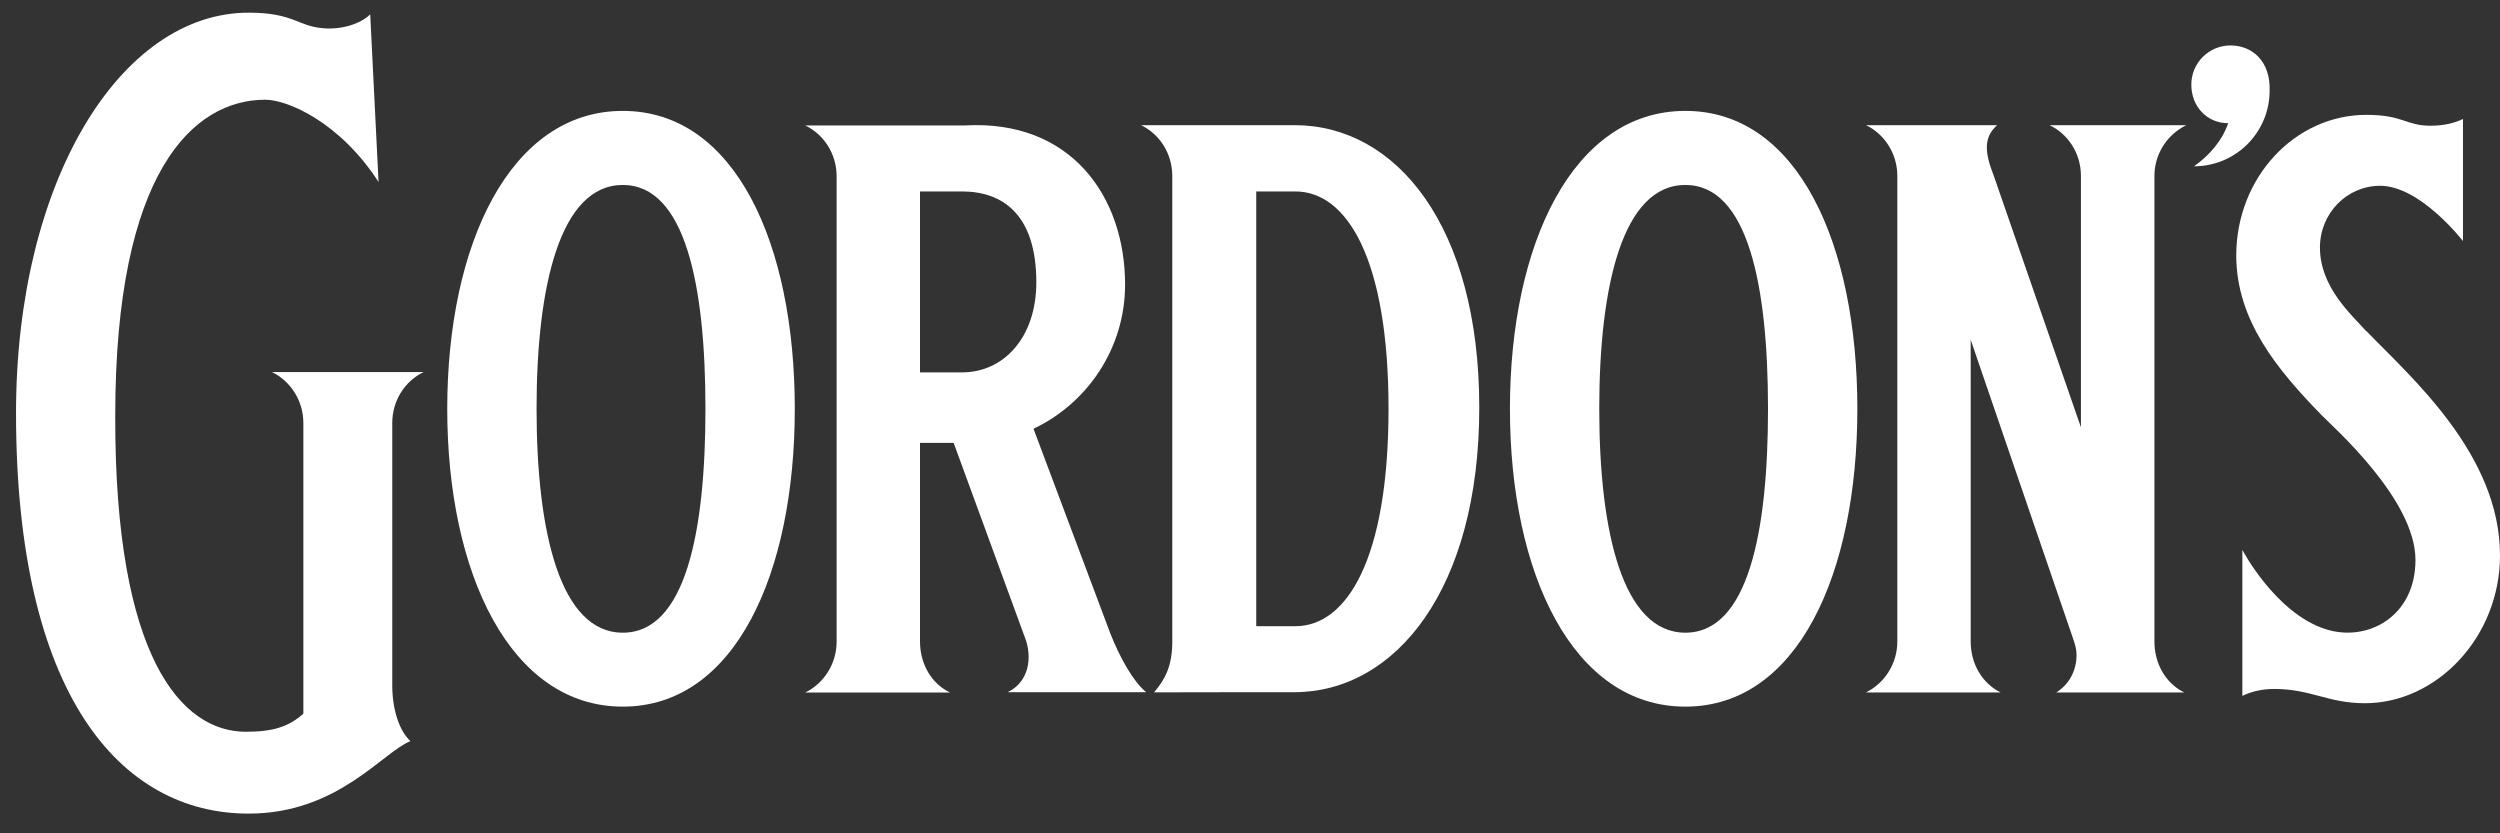
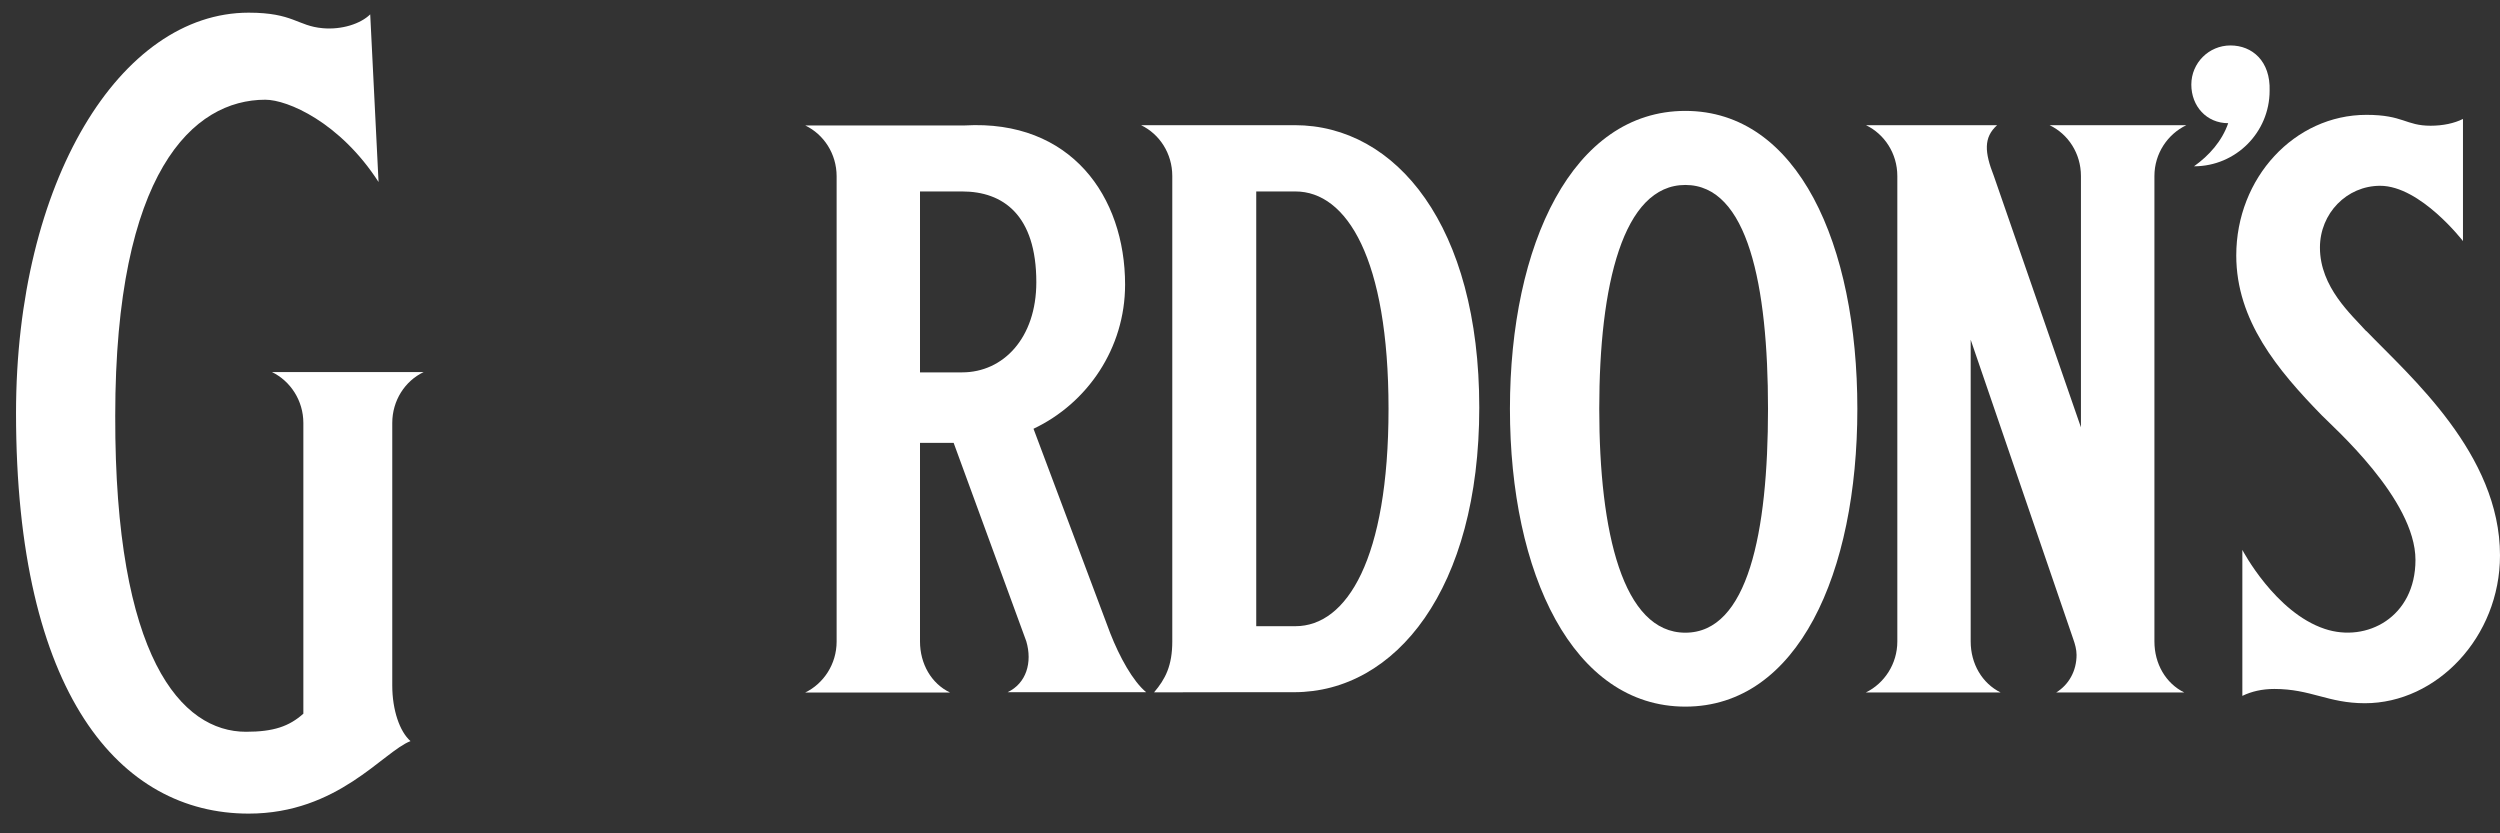
<svg xmlns="http://www.w3.org/2000/svg" width="117" height="39" viewBox="0 0 117 39" fill="none">
  <rect x="0" y="0" width="117" height="39" fill="#333333" stroke="none" />
-   <path fill-rule="evenodd" clip-rule="evenodd" d="M29.146 5.19C23.881 5.19 20.931 11.427 20.931 19.133C20.931 26.839 23.887 33.07 29.146 33.07C34.404 33.07 37.196 26.832 37.196 19.133C37.196 11.434 34.418 5.19 29.146 5.19ZM29.146 29.61C26.222 29.61 25.111 24.921 25.111 19.133C25.111 13.345 26.222 8.656 29.146 8.656C32.069 8.656 33.015 13.345 33.015 19.133C33.015 24.921 32.076 29.61 29.146 29.61Z" fill="white" />
  <path fill-rule="evenodd" clip-rule="evenodd" d="M78.874 5.19C73.609 5.19 70.665 11.427 70.665 19.133C70.665 26.839 73.609 33.07 78.874 33.07C84.139 33.07 86.924 26.832 86.924 19.133C86.924 11.434 84.145 5.19 78.874 5.19ZM78.874 29.61C75.95 29.61 74.845 24.921 74.845 19.133C74.845 13.345 75.95 8.656 78.874 8.656C81.797 8.656 82.743 13.345 82.743 19.133C82.743 24.921 81.804 29.61 78.874 29.61Z" fill="white" />
  <path fill-rule="evenodd" clip-rule="evenodd" d="M11.637 38.077C5.625 38.077 0.75 32.508 0.75 19.332C0.75 8.504 5.625 0.593 11.637 0.593C13.728 0.593 13.913 1.215 15.104 1.32C15.996 1.4 16.876 1.115 17.326 0.672L17.716 8.517C15.91 5.719 13.457 4.667 12.418 4.667C9.045 4.667 5.393 8.027 5.393 19.457C5.367 30.795 8.496 34.247 11.512 34.247C12.802 34.247 13.529 33.996 14.197 33.401V19.795C14.197 18.743 13.589 17.83 12.729 17.413H19.826C18.953 17.83 18.358 18.743 18.358 19.795V32.084C18.358 33.222 18.702 34.234 19.211 34.684C17.915 35.187 15.818 38.077 11.637 38.077Z" fill="white" />
  <path fill-rule="evenodd" clip-rule="evenodd" d="M60.565 32.395C65.314 32.395 69.23 27.567 69.23 19.074C69.23 10.581 65.347 5.858 60.591 5.858H53.401C54.268 6.275 54.863 7.181 54.863 8.239V30.014C54.863 31.158 54.539 31.78 54.01 32.402C54.777 32.395 60.572 32.395 60.572 32.395H60.565ZM60.624 8.96C63.032 8.96 64.983 12.109 64.983 19.133C64.983 26.158 63.032 29.306 60.624 29.306H58.792V8.96H60.624Z" fill="white" />
  <path fill-rule="evenodd" clip-rule="evenodd" d="M110.749 15.495C112.786 17.612 117 21.243 117 25.992C117 29.809 114.043 32.911 110.676 32.911C108.95 32.911 108.15 32.243 106.437 32.243C105.861 32.243 105.365 32.362 104.942 32.567V25.735C104.942 25.735 106.47 28.658 108.798 29.432C110.762 30.087 113.044 28.883 113.044 26.204C113.044 23.36 109.168 19.967 108.659 19.437C106.595 17.321 104.657 14.999 104.657 11.956C104.657 8.318 107.389 5.375 110.749 5.375C112.476 5.375 112.581 5.884 113.752 5.884C114.328 5.884 114.857 5.772 115.267 5.567V11.282C115.267 11.282 113.276 8.695 111.391 8.695C109.83 8.695 108.573 9.985 108.573 11.586C108.573 13.445 110.061 14.735 110.736 15.495H110.749Z" fill="white" />
  <path fill-rule="evenodd" clip-rule="evenodd" d="M95.919 5.858C96.792 6.275 97.388 7.181 97.388 8.239V20L93.313 8.239C92.876 7.128 92.824 6.433 93.465 5.858H87.327C88.193 6.275 88.795 7.181 88.795 8.239V30.021C88.795 31.072 88.187 31.985 87.32 32.408H93.63C92.764 31.979 92.228 31.066 92.228 30.021V15.899L97.03 29.915C97.11 30.14 97.183 30.398 97.183 30.649C97.183 31.403 96.819 32.045 96.23 32.408H102.223C101.356 31.979 100.827 31.066 100.827 30.021V8.239C100.827 7.181 101.449 6.275 102.322 5.858H95.919Z" fill="white" />
-   <path fill-rule="evenodd" clip-rule="evenodd" d="M106.218 4.244C106.218 6.195 104.637 7.783 102.679 7.783C103.387 7.28 103.989 6.605 104.28 5.765C103.268 5.765 102.554 4.971 102.554 3.959C102.554 2.947 103.374 2.127 104.386 2.127C105.398 2.127 106.264 2.855 106.218 4.25V4.244Z" fill="white" />
+   <path fill-rule="evenodd" clip-rule="evenodd" d="M106.218 4.244C106.218 6.195 104.637 7.783 102.679 7.783C103.387 7.28 103.989 6.605 104.28 5.765C103.268 5.765 102.554 4.971 102.554 3.959C102.554 2.947 103.374 2.127 104.386 2.127C105.398 2.127 106.264 2.855 106.218 4.25Z" fill="white" />
  <path fill-rule="evenodd" clip-rule="evenodd" d="M43.056 17.427V8.96H45.028C46.946 8.96 48.5 10.065 48.5 13.207C48.5 15.819 46.953 17.427 45.028 17.427H43.056ZM43.056 20.727H44.631L48.031 30.014C48.322 31.006 48.031 31.979 47.157 32.395H53.64C53.018 31.879 52.396 30.748 51.96 29.637L48.368 20.066C50.895 18.869 52.654 16.296 52.654 13.319C52.654 9.205 50.127 5.587 45.147 5.871H37.685C38.552 6.288 39.154 7.194 39.154 8.252V30.027C39.154 31.079 38.545 31.992 37.685 32.409H44.459C43.586 31.992 43.056 31.066 43.056 30.021V20.747V20.727Z" fill="white" />
</svg>